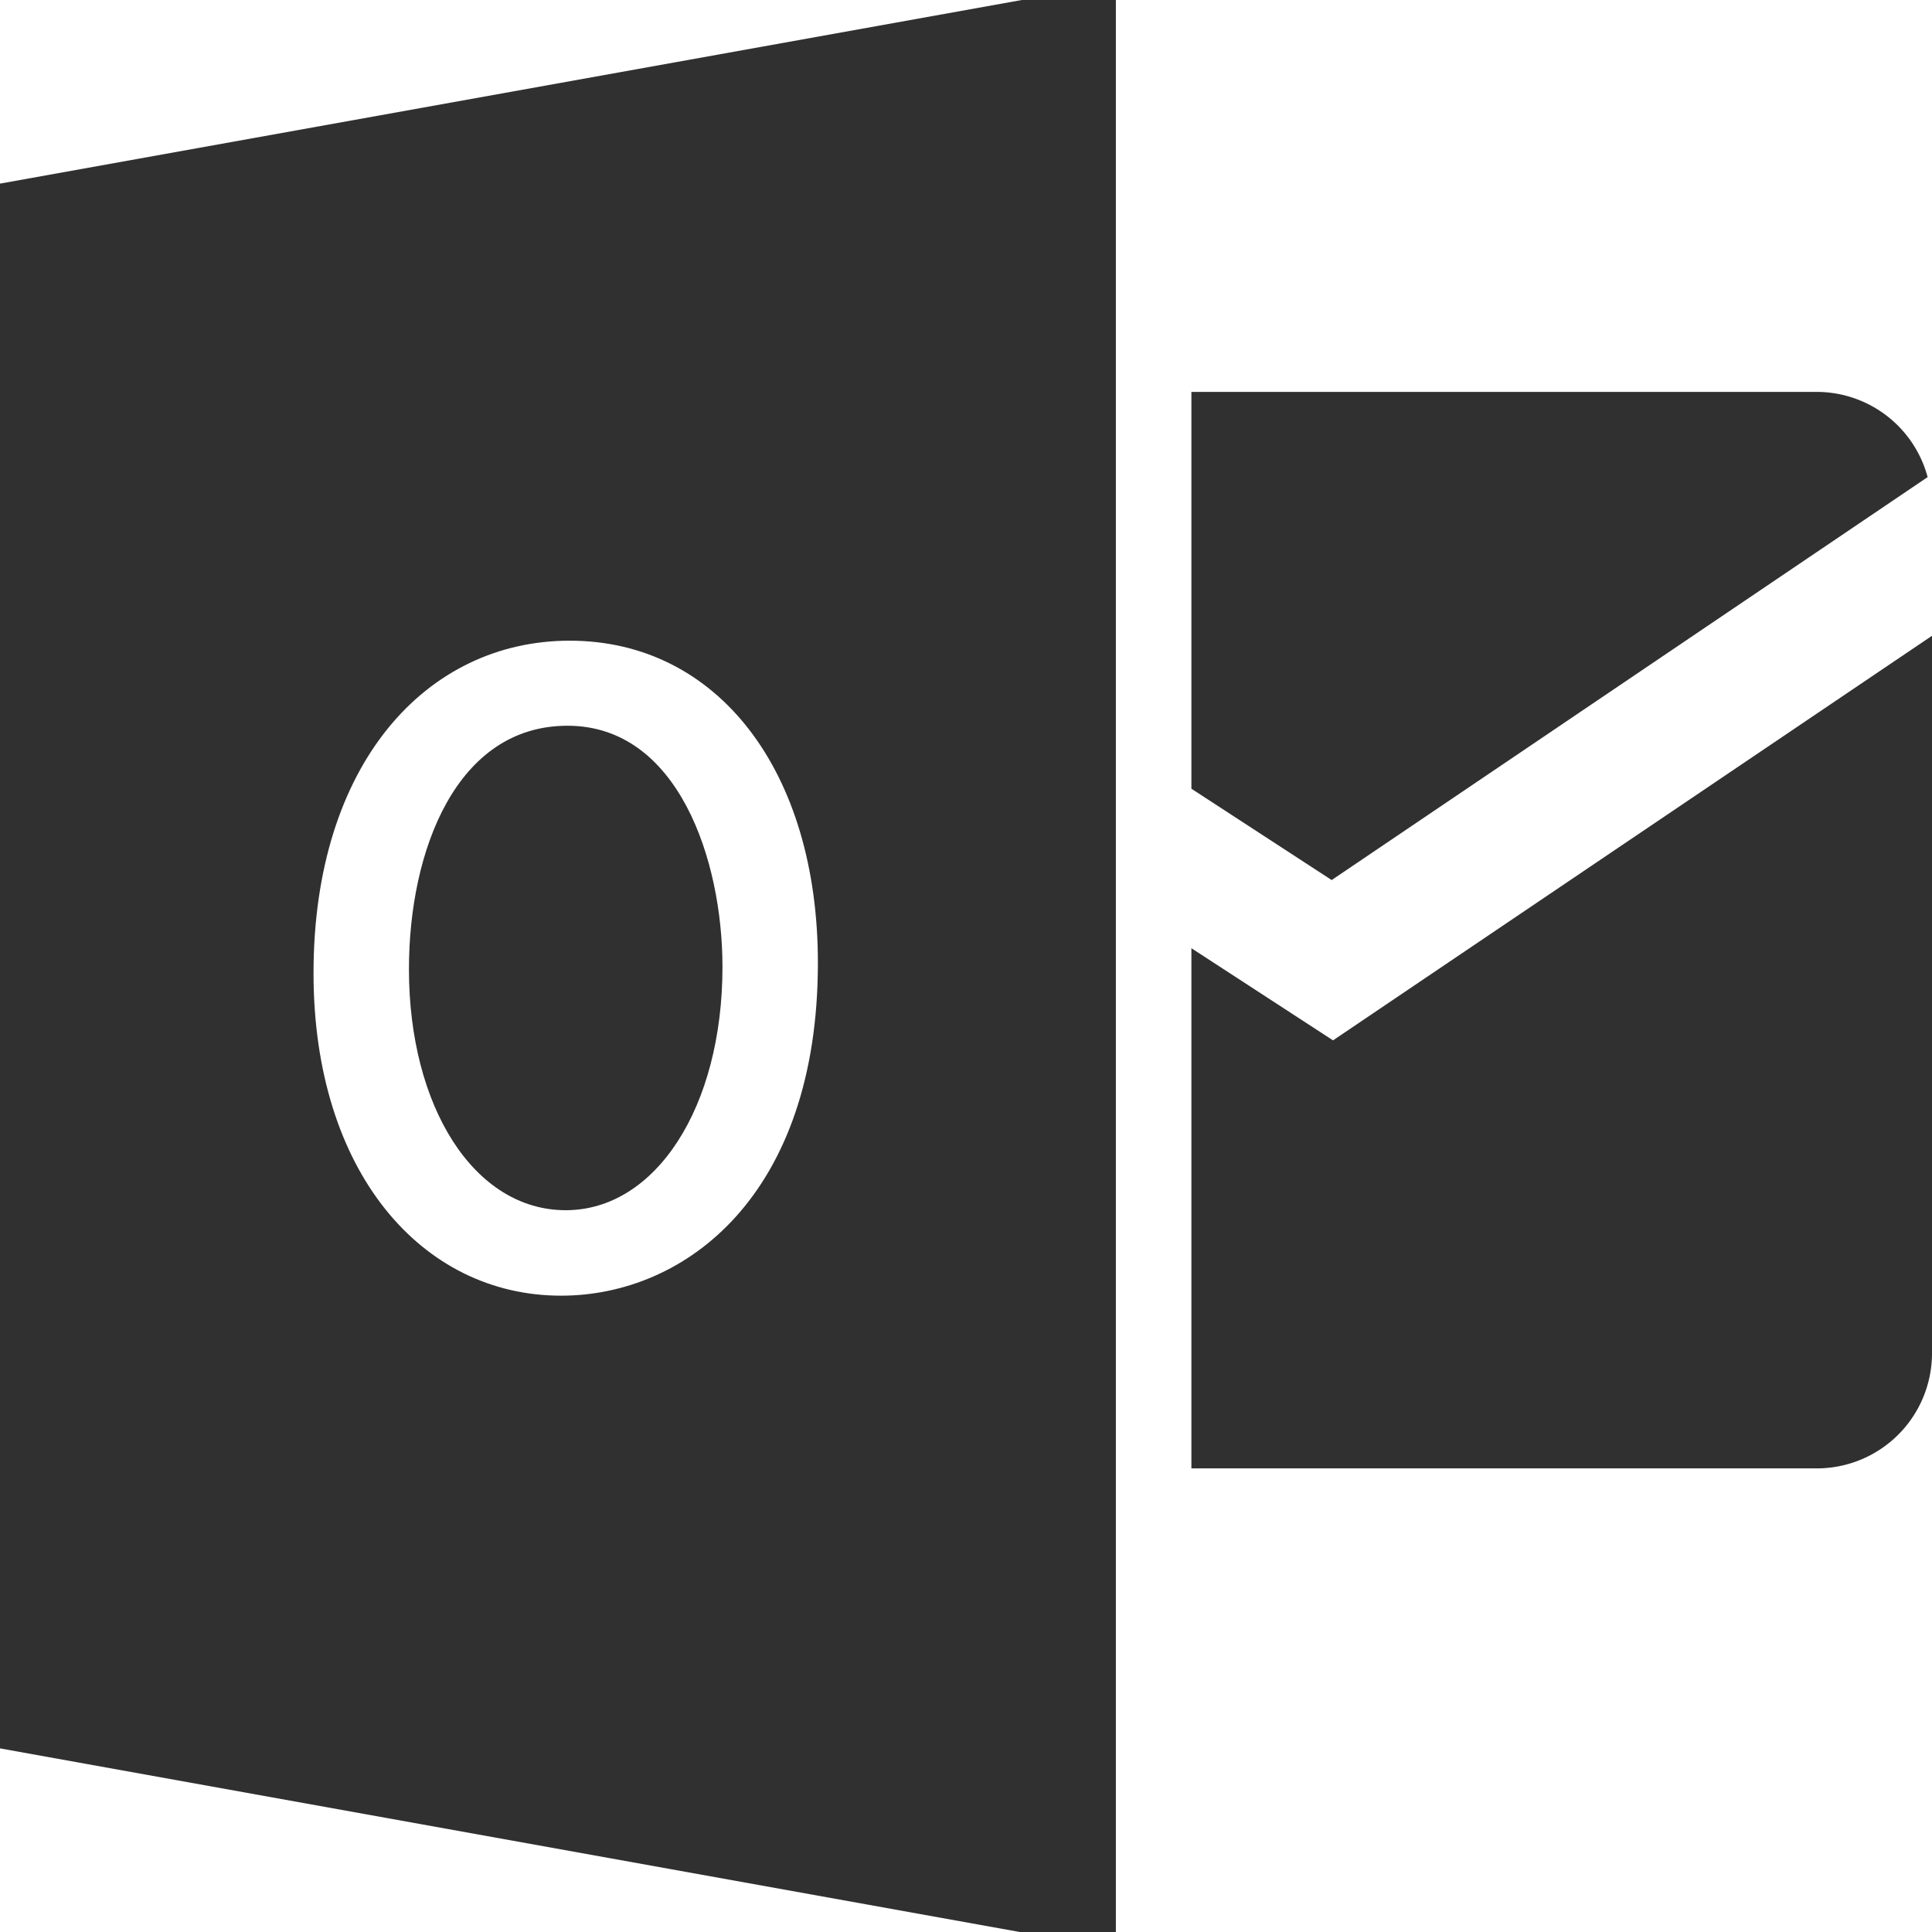
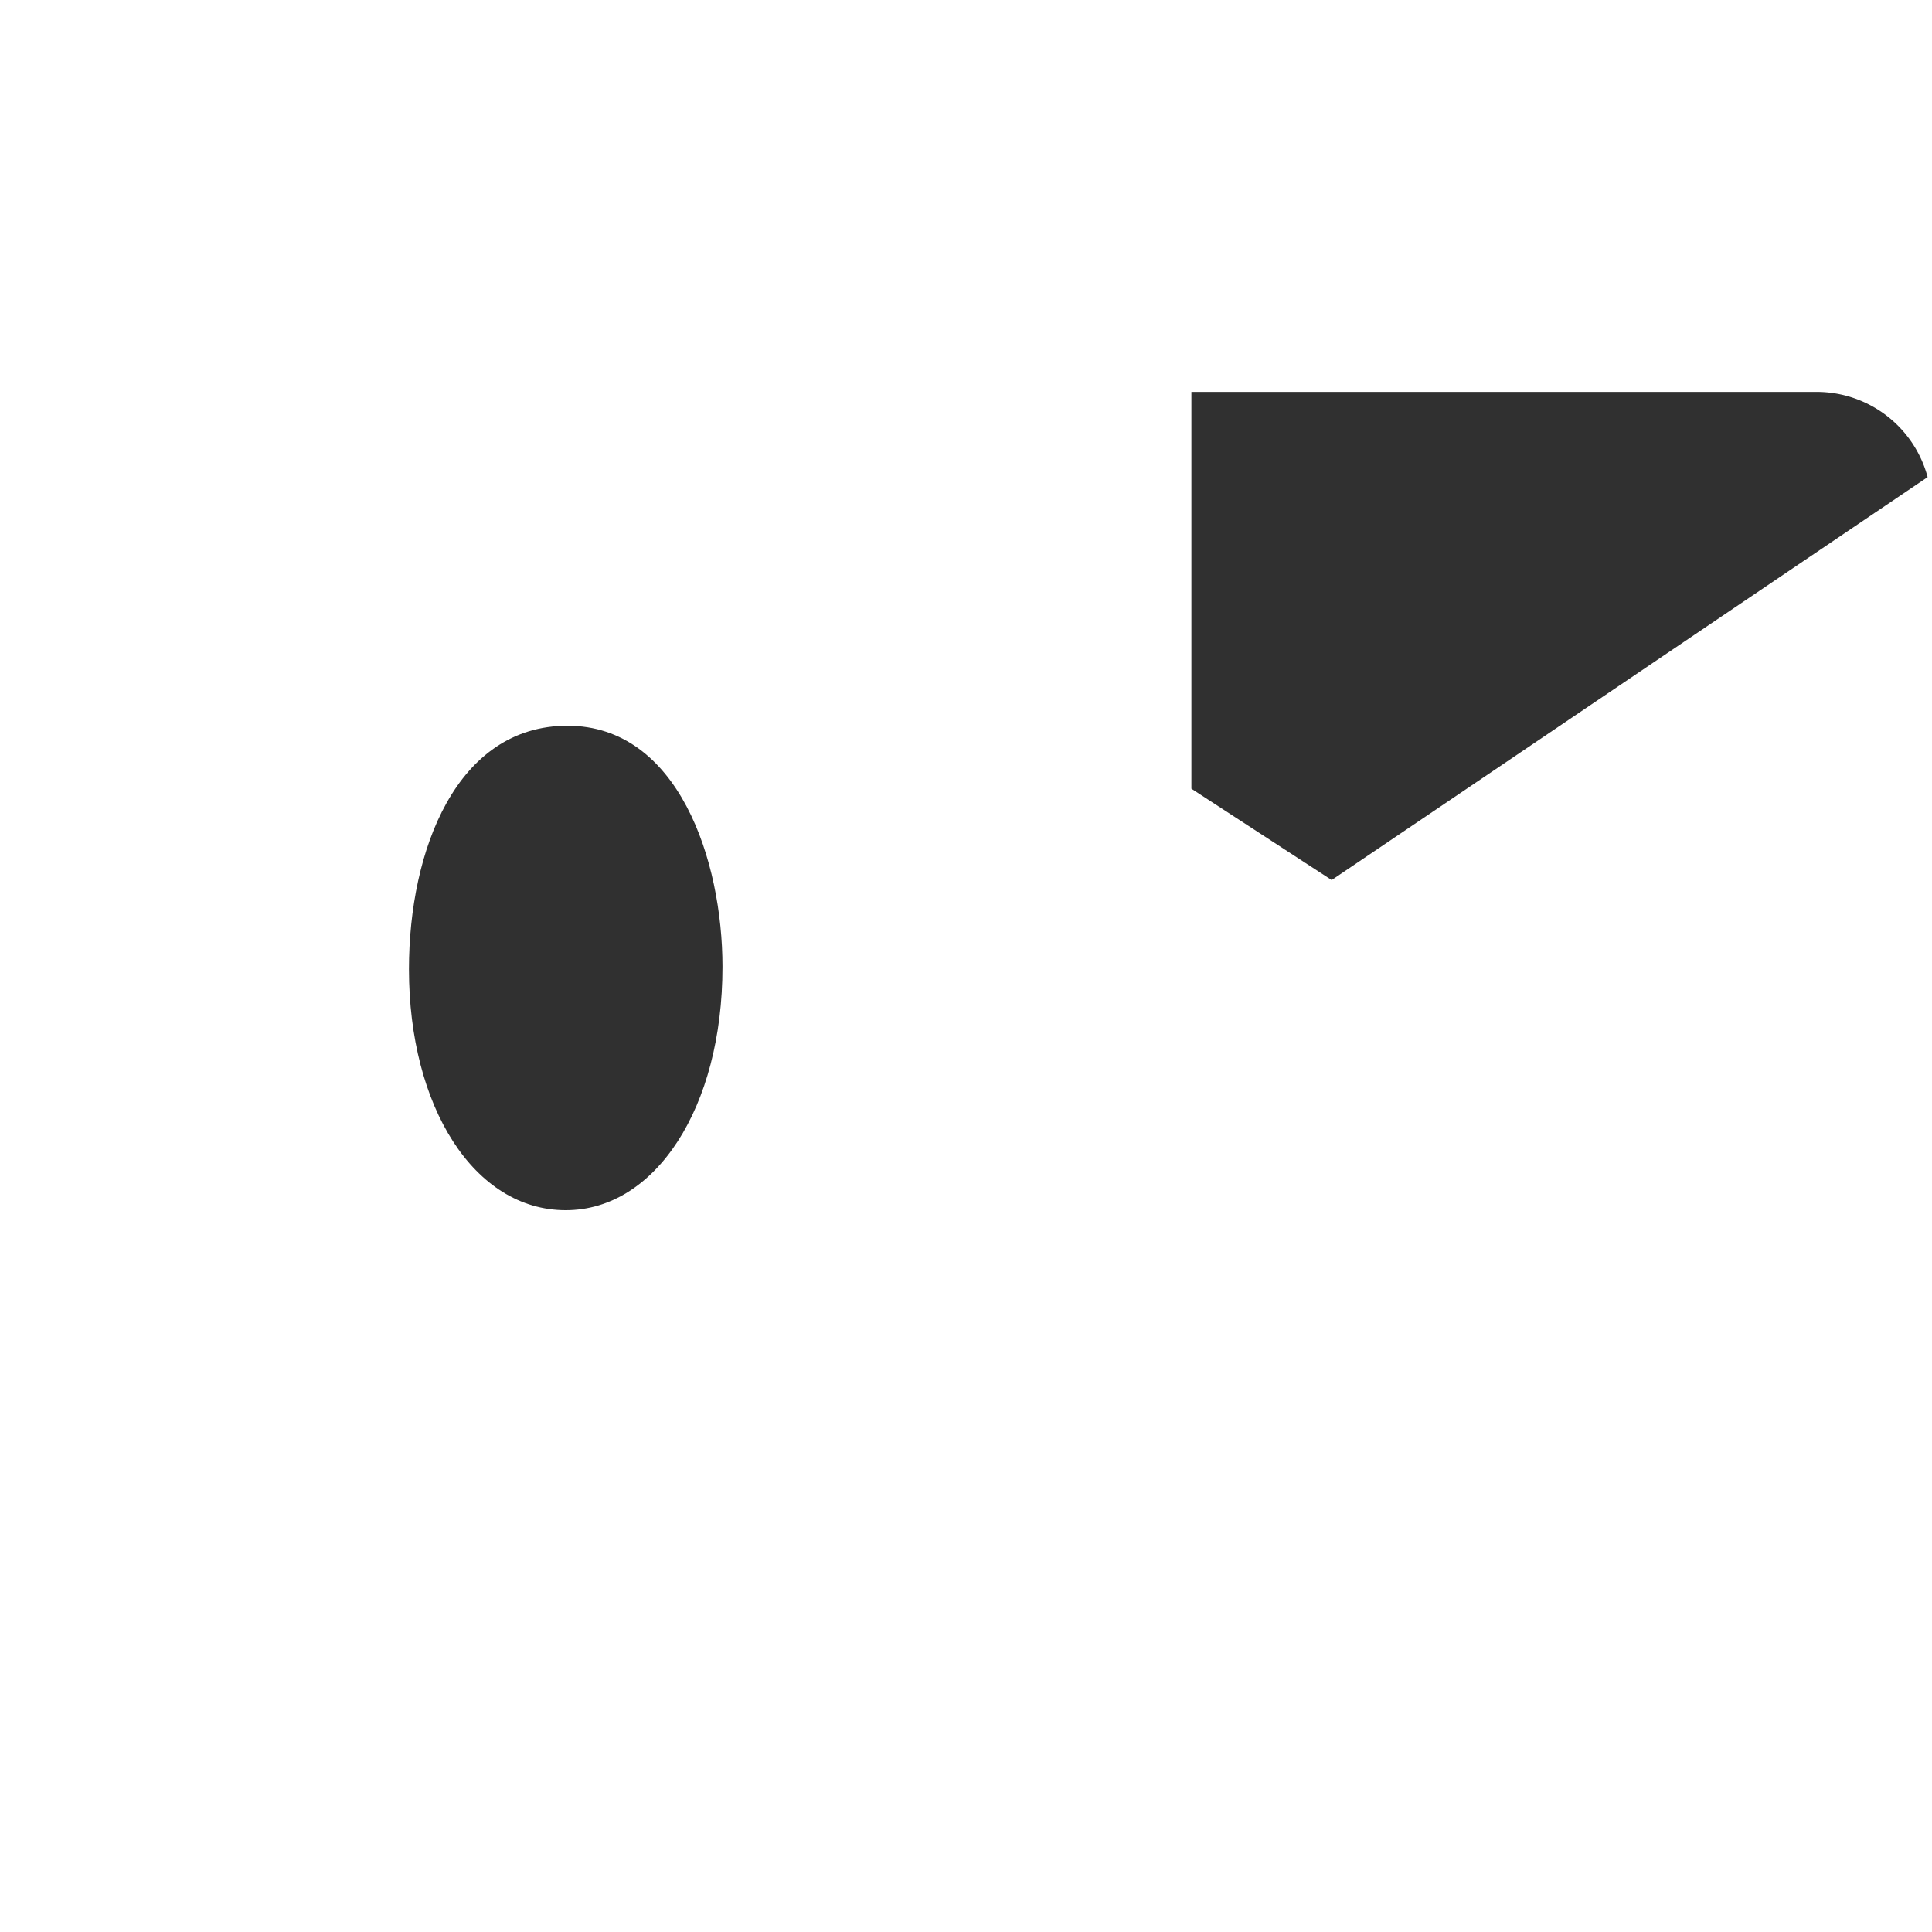
<svg xmlns="http://www.w3.org/2000/svg" id="Layer_1" data-name="Layer 1" viewBox="0 0 141.73 141.73">
  <defs>
    <style>.cls-1{fill:#303030;}</style>
  </defs>
  <title>section icons</title>
-   <path class="cls-1" d="M0,13.47V128.26L81.86,143V-1.24ZM41.16,95.05C30.92,95.05,23,85.93,23,71.39,23,56,31.31,47,41.79,47,52.66,47,60,56.57,60,70.63,60,87.64,50.32,95.05,41.16,95.05Z" />
  <path class="cls-1" d="M41.63,53.24C33.5,53.24,30,62.36,30,71.1c0,10.08,4.77,17.68,11.5,17.68,6.57,0,11.5-7.51,11.5-17.86C53,63.13,49.77,53.24,41.63,53.24Z" />
  <path class="cls-1" d="M97.69,64.56,141.41,35a8.43,8.43,0,0,0-8.13-6.25H87.4V57.86Z" />
-   <path class="cls-1" d="M97.79,76.32,87.4,69.56v38.16h45.88a8.45,8.45,0,0,0,8.45-8.45V46.64Z" />
</svg>